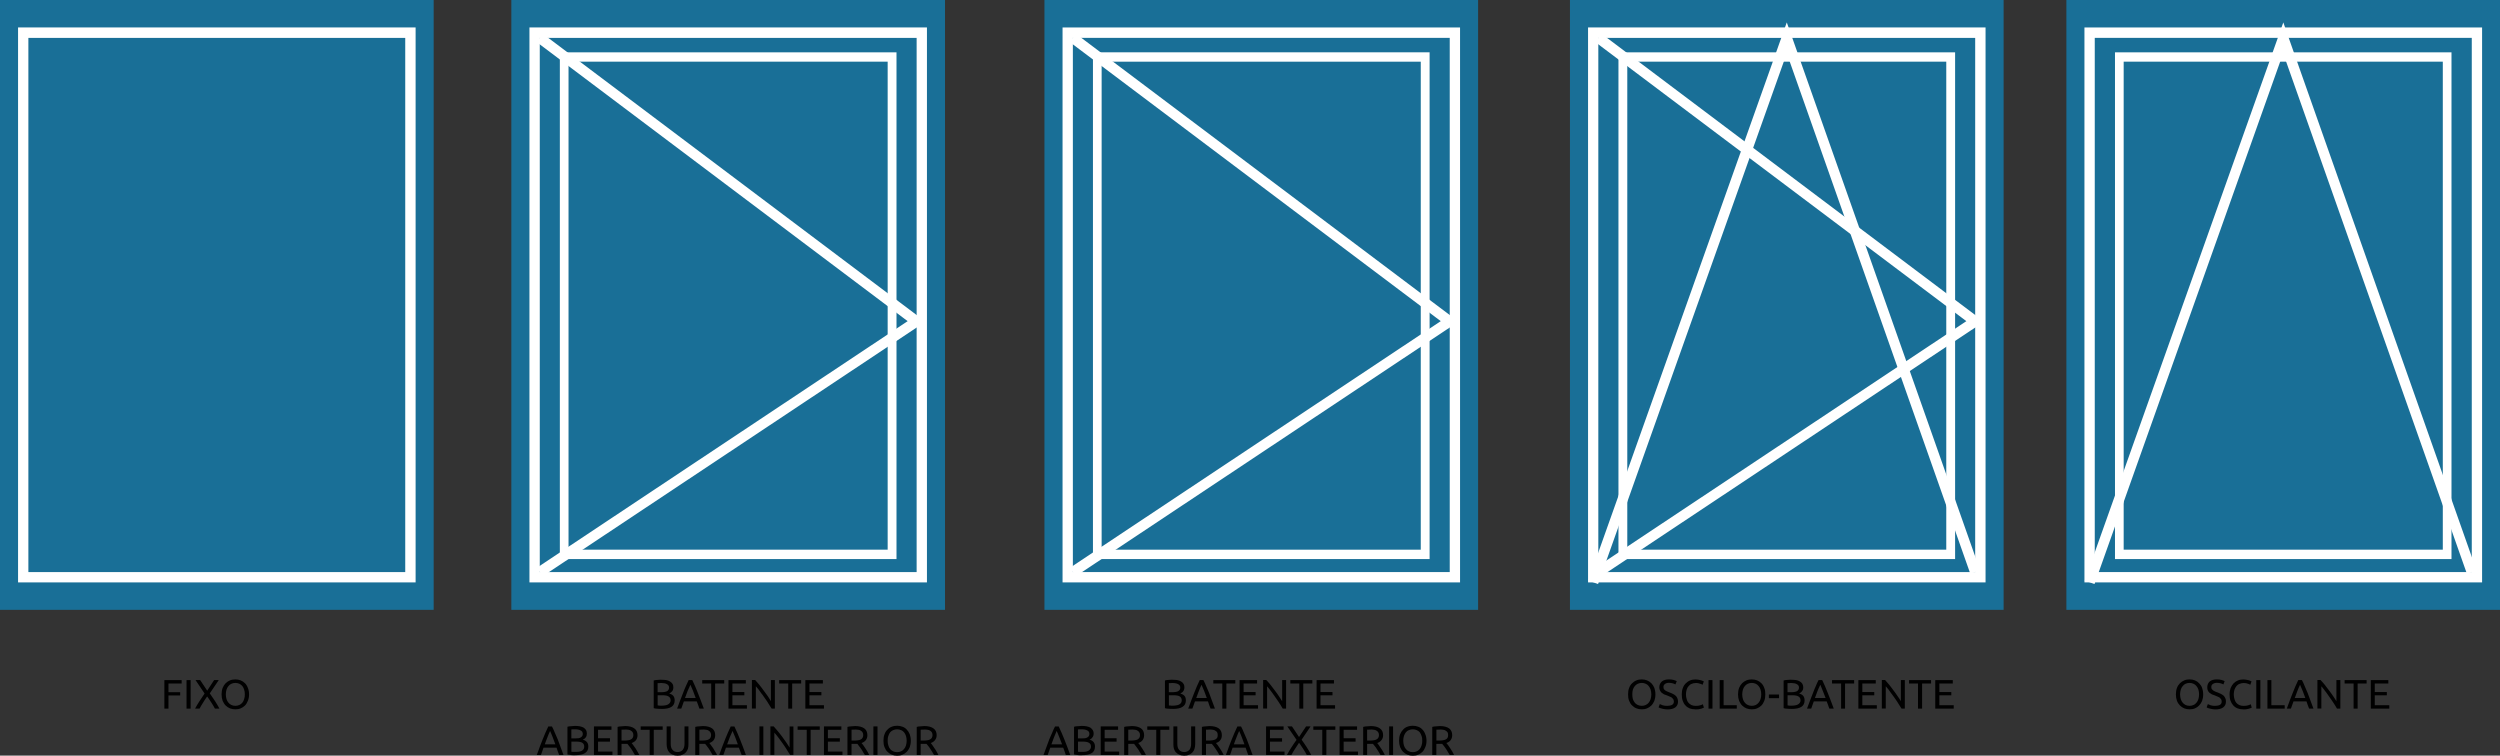
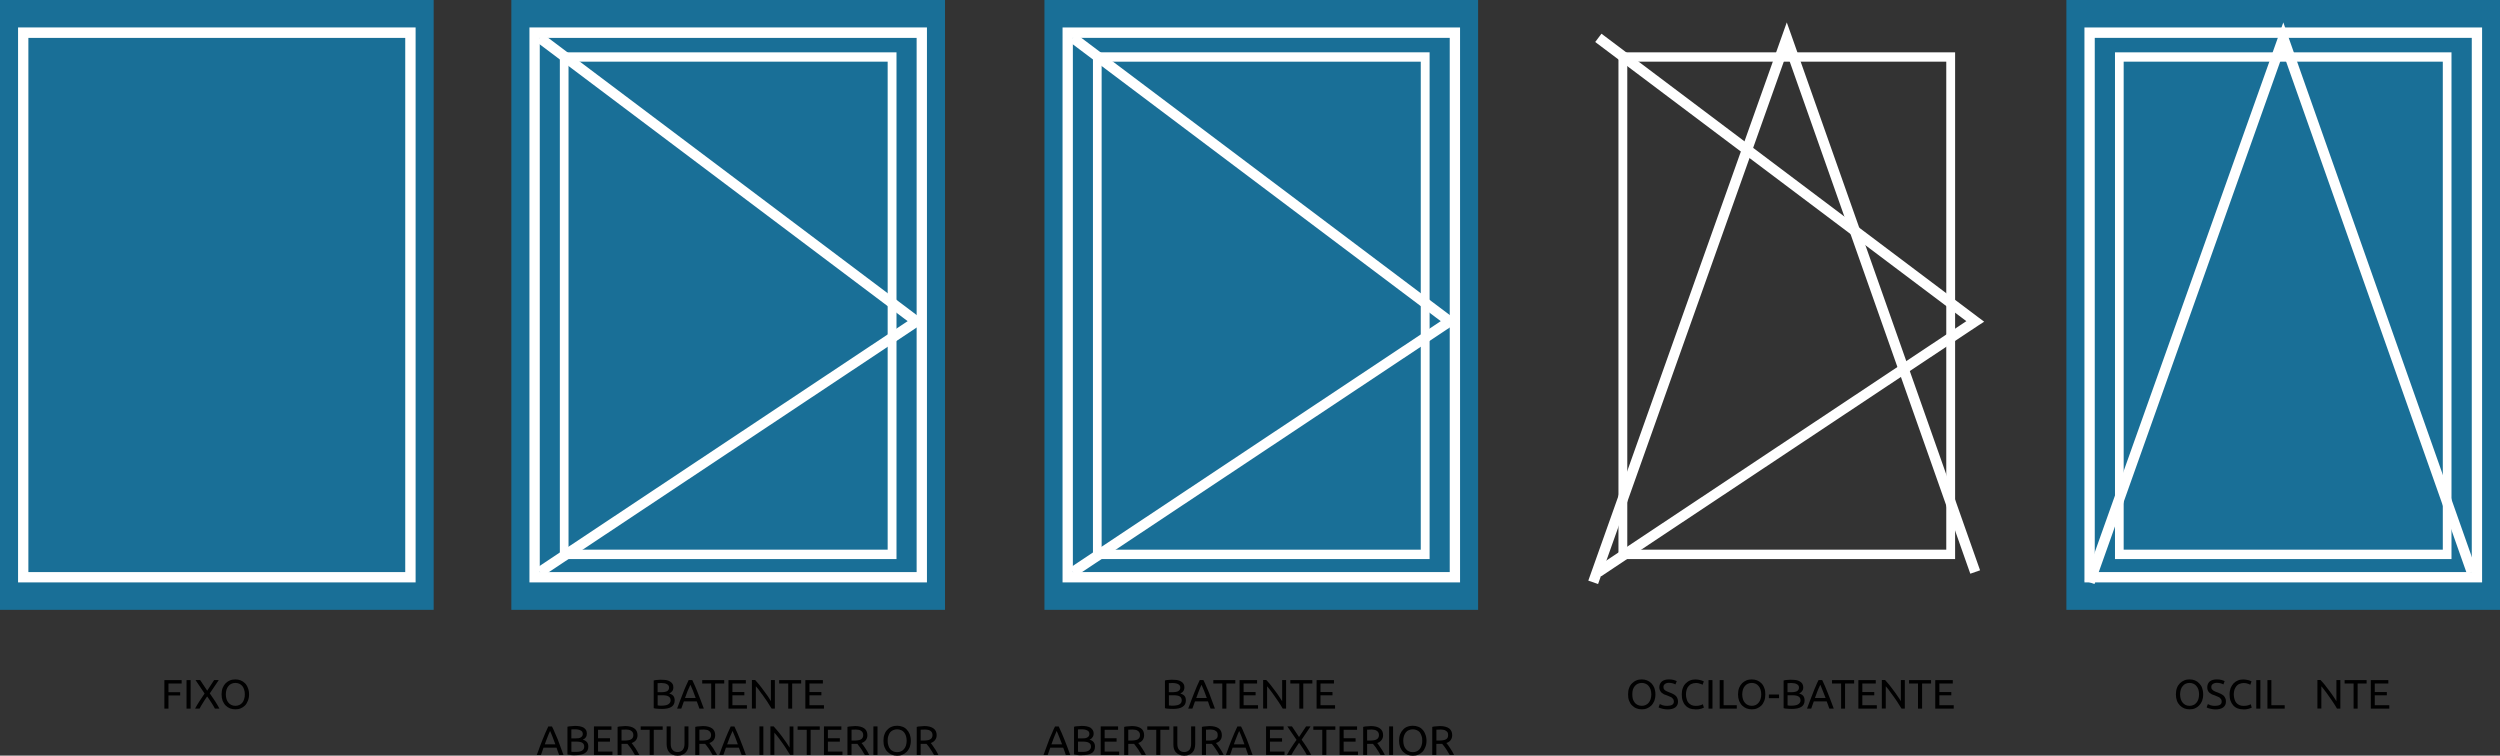
<svg xmlns="http://www.w3.org/2000/svg" id="Camada_2" viewBox="0 0 506.61 153.12">
  <rect x="0" y="0" width="506.61" height="153.12" fill="#333333" stroke="none" />
  <g id="Camada_1-2">
    <rect width="87.88" height="123.58" style="fill:#196f97; stroke-width:0px;" />
    <path d="M4.71,5.56h79.51v112.46H3.66V5.56h1.05ZM82.12,7.68H5.75v108.25h76.37V7.68Z" style="fill:#fff; stroke-width:0px;" />
    <rect x="103.62" width="87.88" height="123.58" style="fill:#196f97; stroke-width:0px;" />
    <path d="M108.33,5.56h79.51v112.46h-80.55V5.56h1.05ZM185.75,7.68h-76.37v108.25h76.37V7.68Z" style="fill:#fff; stroke-width:0px;" />
    <path d="M114.33,10.6h67.34v102.69h-68.22V10.6h.88ZM179.88,12.5h-64.67v98.89h64.67V12.5Z" style="fill:#fff; stroke-width:0px;" />
    <polygon points="109.98 6.83 186.38 64.31 187.56 65.19 186.33 65.99 109.96 116.78 108.8 115.05 183.93 65.08 108.74 8.51 109.98 6.83" style="fill:#fff; stroke-width:0px;" />
    <rect x="211.65" width="87.88" height="123.58" style="fill:#196f97; stroke-width:0px;" />
    <path d="M216.36,5.56h79.51v112.46h-80.55V5.56h1.05ZM293.78,7.68h-76.37v108.25h76.37V7.68Z" style="fill:#fff; stroke-width:0px;" />
    <path d="M222.36,10.6h67.34v102.69h-68.22V10.6h.88ZM287.91,12.5h-64.67v98.89h64.67V12.5Z" style="fill:#fff; stroke-width:0px;" />
    <polygon points="218.01 6.83 294.41 64.31 295.59 65.19 294.35 65.99 217.99 116.78 216.83 115.05 291.96 65.08 216.77 8.51 218.01 6.83" style="fill:#fff; stroke-width:0px;" />
-     <rect x="318.14" width="87.88" height="123.58" style="fill:#196f97; stroke-width:0px;" />
-     <path d="M322.85,5.56h79.51v112.46h-80.55V5.56h1.05ZM400.26,7.68h-76.37v108.25h76.37V7.68Z" style="fill:#fff; stroke-width:0px;" />
    <path d="M328.85,10.6h67.34v102.69h-68.22V10.6h.88ZM394.4,12.5h-64.64v98.89h64.64V12.5Z" style="fill:#fff; stroke-width:0px;" />
    <polygon points="324.53 6.83 400.9 64.31 402.08 65.19 400.84 65.99 324.47 116.78 323.32 115.05 398.47 65.08 323.26 8.51 324.53 6.83" style="fill:#fff; stroke-width:0px;" />
    <polygon points="321.86 117.66 361.09 7.32 362.08 4.54 363.07 7.32 401.25 115.57 399.27 116.26 362.08 10.79 323.84 118.35 321.86 117.66" style="fill:#fff; stroke-width:0px;" />
    <rect x="418.74" width="87.88" height="123.58" style="fill:#196f97; stroke-width:0px;" />
    <path d="M423.44,5.56h79.54v112.46h-80.58V5.56h1.05ZM500.89,7.68h-76.4v108.25h76.4V7.68Z" style="fill:#fff; stroke-width:0px;" />
    <path d="M429.47,10.6h67.31v102.69h-68.19V10.6h.88ZM495.02,12.5h-64.67v98.89h64.67V12.5Z" style="fill:#fff; stroke-width:0px;" />
    <polygon points="422.45 117.66 461.71 7.32 462.7 4.54 463.67 7.32 501.85 115.57 499.9 116.26 462.67 10.79 424.44 118.35 422.45 117.66" style="fill:#fff; stroke-width:0px;" />
    <polygon points="33.31 143.6 33.31 137.82 36.81 137.82 36.81 138.51 34.14 138.51 34.14 140.27 36.51 140.27 36.51 140.93 34.14 140.93 34.14 143.6 33.31 143.6" style="stroke-width:0px;" />
    <polygon id="_1" points="37.8 137.82 38.63 137.82 38.63 143.6 37.8 143.6 37.8 137.82" style="stroke-width:0px;" />
    <path id="_2" d="M43.55,143.6c-.08-.17-.19-.33-.3-.55-.11-.19-.25-.41-.39-.63s-.3-.44-.44-.66-.3-.41-.44-.63c-.14.22-.28.41-.44.63l-.41.66c-.14.22-.28.44-.39.63-.14.22-.22.39-.3.55h-.91c.25-.47.55-.99.88-1.49s.69-1.02,1.05-1.57l-1.84-2.73h.94l1.43,2.15,1.4-2.15h.94l-1.82,2.7c.36.55.72,1.07,1.07,1.57.33.52.63,1.02.88,1.51h-.91Z" style="stroke-width:0px;" />
    <path id="_3" d="M44.9,140.71c0-.5.08-.94.22-1.32.17-.39.36-.69.61-.94s.55-.44.88-.58c.36-.14.72-.19,1.1-.19.36,0,.72.06,1.05.19s.63.33.88.58.44.55.58.94c.17.39.25.83.25,1.32s-.08.94-.25,1.32c-.14.36-.33.69-.58.94s-.55.44-.88.58-.69.19-1.05.19c-.39,0-.74-.06-1.1-.19-.33-.14-.63-.33-.88-.58s-.44-.58-.61-.94c-.14-.39-.22-.83-.22-1.32ZM45.76,140.71c0,.36.06.66.14.96.08.28.22.52.39.72.17.22.36.36.61.47.22.11.5.17.8.17s.55-.06.8-.17c.22-.11.44-.25.61-.47.17-.19.28-.44.36-.72.11-.3.14-.61.14-.96s-.03-.66-.14-.96c-.08-.28-.19-.52-.36-.72-.17-.22-.39-.36-.61-.47-.25-.11-.5-.17-.8-.17s-.58.06-.8.17c-.25.11-.44.25-.61.47-.17.19-.3.44-.39.72-.08.3-.14.61-.14.96Z" style="stroke-width:0px;" />
    <path d="M134.05,143.65h-.39c-.14,0-.28-.03-.41-.03s-.28-.03-.39-.03c-.14-.03-.28-.06-.39-.08v-5.62c.11-.03.25-.06.39-.08.11,0,.25-.03.39-.03.14-.03.28-.03.41-.03h.39c.33,0,.63.03.94.06.3.06.55.14.77.28.19.11.39.28.5.47.14.19.19.44.19.72,0,.33-.08.58-.22.77-.17.22-.36.36-.61.47.33.11.61.25.8.47s.3.52.3.94c0,.58-.22,1.02-.63,1.29-.44.3-1.1.44-2.04.44ZM133.27,140.9v2.04c.08.03.14.03.22.03s.17,0,.28.03h.33c.25,0,.47-.03.69-.06.19-.03.39-.08.55-.17s.3-.19.39-.33c.11-.14.17-.3.17-.52,0-.19-.06-.36-.11-.47-.08-.14-.19-.25-.33-.33s-.3-.14-.47-.17c-.19-.03-.41-.06-.66-.06h-1.05ZM133.27,140.27h.85c.22,0,.41-.03.58-.06.19-.03.33-.08.47-.14.14-.08.22-.19.3-.3s.11-.25.11-.44c0-.17-.03-.3-.11-.41s-.19-.22-.33-.28c-.14-.08-.28-.14-.47-.17s-.39-.06-.58-.06c-.22,0-.39,0-.5.03h-.33v1.82Z" style="stroke-width:0px;" />
    <path id="_1-2" d="M141.73,143.6c-.08-.25-.17-.5-.25-.72-.08-.25-.17-.5-.28-.74h-2.62l-.52,1.46h-.85c.22-.61.44-1.16.63-1.68s.39-1.02.58-1.49c.17-.47.36-.94.55-1.35.19-.44.39-.85.58-1.27h.74c.19.41.39.83.58,1.27.19.41.36.88.55,1.35s.39.96.58,1.49.41,1.07.63,1.68h-.91ZM140.98,141.45c-.19-.47-.36-.94-.52-1.4-.19-.44-.39-.88-.55-1.29-.19.41-.39.85-.58,1.29-.17.47-.33.94-.52,1.4h2.17Z" style="stroke-width:0px;" />
    <polygon id="_2-2" points="146.76 137.82 146.76 138.51 144.92 138.51 144.92 143.6 144.12 143.6 144.12 138.51 142.3 138.51 142.3 137.82 146.76 137.82" style="stroke-width:0px;" />
    <polygon id="_3-2" points="147.62 143.6 147.62 137.82 151.14 137.82 151.14 138.51 148.42 138.51 148.42 140.24 150.84 140.24 150.84 140.9 148.42 140.9 148.42 142.91 151.36 142.91 151.36 143.6 147.62 143.6" style="stroke-width:0px;" />
    <path id="_4" d="M156.37,143.6c-.14-.19-.28-.41-.44-.69-.14-.25-.33-.52-.5-.8l-.58-.83c-.19-.3-.41-.58-.61-.83-.19-.28-.39-.52-.55-.77-.19-.22-.36-.44-.52-.61v4.51h-.8v-5.78h.66c.25.28.52.61.83.96.3.39.61.77.88,1.16.3.39.58.77.85,1.16.25.39.47.72.63,1.02v-4.29h.8v5.78h-.66Z" style="stroke-width:0px;" />
    <polygon id="_5" points="162.35 137.82 162.35 138.51 160.53 138.51 160.53 143.6 159.73 143.6 159.73 138.51 157.89 138.51 157.89 137.82 162.35 137.82" style="stroke-width:0px;" />
    <polygon id="_6" points="163.2 143.6 163.2 137.82 166.75 137.82 166.75 138.51 164.03 138.51 164.03 140.24 166.45 140.24 166.45 140.9 164.03 140.9 164.03 142.91 166.97 142.91 166.97 143.6 163.2 143.6" style="stroke-width:0px;" />
    <path id="_7" d="M113.31,152.99c-.08-.25-.19-.5-.28-.74-.08-.22-.17-.47-.25-.74h-2.64l-.52,1.49h-.85c.25-.61.44-1.18.63-1.71s.39-1.02.58-1.49.39-.91.55-1.32c.19-.44.39-.85.58-1.27h.74c.22.41.41.83.58,1.27.19.41.39.85.58,1.32.17.47.36.96.55,1.49s.41,1.1.63,1.71h-.88ZM112.54,150.84c-.17-.47-.36-.96-.52-1.4-.17-.47-.36-.88-.55-1.32-.19.44-.39.85-.55,1.32-.19.44-.36.94-.52,1.4h2.15Z" style="stroke-width:0px;" />
    <path id="_8" d="M116.56,153.04h-.39c-.14,0-.28-.03-.41-.03-.14-.03-.28-.03-.41-.06-.14,0-.25-.03-.36-.06v-5.62c.11-.03.22-.06.36-.08.14,0,.28-.03.41-.03.14-.03.28-.03.41-.03s.25-.03.36-.03c.33,0,.66.03.96.08.28.06.52.14.74.25.22.14.39.3.52.5.11.19.17.41.17.72s-.06.58-.22.77c-.14.22-.36.36-.61.47.36.08.61.25.83.47.19.22.3.52.3.94,0,.58-.22,1.02-.66,1.29-.41.3-1.1.44-2.01.44ZM115.79,150.29v2.04c.06,0,.14.03.22.03h.58c.25,0,.47,0,.69-.03s.41-.08.58-.17.28-.19.39-.33c.08-.14.14-.3.14-.52,0-.19-.03-.36-.11-.5-.06-.11-.17-.22-.3-.3s-.3-.14-.5-.17-.41-.06-.63-.06h-1.05ZM115.79,149.63h.85c.19,0,.39,0,.58-.03.17-.03.33-.08.47-.17.11-.06.22-.17.3-.28s.11-.28.11-.44-.06-.3-.11-.41c-.08-.14-.19-.22-.33-.28-.14-.08-.3-.14-.5-.17-.17-.03-.36-.06-.58-.06h-.47c-.14.03-.25.03-.33.03v1.79Z" style="stroke-width:0px;" />
    <polygon id="_9" points="120.36 152.99 120.36 147.2 123.91 147.2 123.91 147.89 121.19 147.89 121.19 149.6 123.61 149.6 123.61 150.29 121.19 150.29 121.19 152.3 124.11 152.3 124.11 152.99 120.36 152.99" style="stroke-width:0px;" />
    <path id="_10" d="M127.99,150.56c.08.11.19.25.33.44s.28.39.44.61c.14.22.28.44.41.69s.28.47.39.69h-.91c-.11-.19-.22-.41-.36-.63s-.28-.44-.39-.63c-.14-.19-.28-.39-.41-.55s-.25-.33-.36-.44h-1.18v2.26h-.8v-5.7c.22-.06.47-.11.77-.11.28-.03.52-.06.77-.06.8,0,1.43.17,1.84.47.44.3.66.77.66,1.38,0,.39-.11.72-.3.99-.22.28-.52.47-.91.61ZM126.75,147.84c-.33,0-.61.03-.8.03v2.2h.58c.28,0,.55-.03.77-.06s.41-.08.55-.17c.17-.08.28-.19.36-.33s.14-.33.14-.55-.06-.41-.14-.55-.19-.25-.33-.33c-.14-.11-.3-.17-.5-.19s-.41-.06-.63-.06Z" style="stroke-width:0px;" />
    <polygon id="_11" points="134.29 147.2 134.29 147.89 132.48 147.89 132.48 152.99 131.65 152.99 131.65 147.89 129.83 147.89 129.83 147.2 134.29 147.2" style="stroke-width:0px;" />
    <path id="_12" d="M137.29,153.12c-.36,0-.69-.06-.99-.19-.28-.11-.5-.28-.66-.47-.19-.19-.33-.44-.41-.72s-.14-.58-.14-.91v-3.63h.83v3.55c0,.58.14.99.39,1.24.25.28.58.41.99.41.22,0,.41-.03.58-.11.17-.06.3-.17.44-.3.11-.11.22-.3.28-.5.08-.22.11-.47.11-.74v-3.55h.8v3.63c0,.33-.03.63-.11.91-.11.28-.22.52-.41.72s-.41.36-.69.47c-.28.14-.61.19-.99.19Z" style="stroke-width:0px;" />
    <path id="_13" d="M143.74,150.56c.08.11.19.25.33.44s.3.39.44.61.28.44.41.69c.17.25.28.47.39.69h-.91c-.11-.19-.22-.41-.36-.63s-.25-.44-.39-.63-.28-.39-.41-.55c-.11-.17-.25-.33-.36-.44h-1.16v2.26h-.83v-5.7c.22-.06.5-.11.77-.11.28-.03.55-.06.77-.06.83,0,1.43.17,1.87.47.41.3.63.77.63,1.38,0,.39-.11.72-.3.99-.22.28-.5.47-.91.61ZM142.5,147.84c-.33,0-.61.03-.77.03v2.2h.58c.28,0,.52-.03.74-.06s.41-.08.55-.17c.17-.08.28-.19.36-.33s.14-.33.14-.55-.06-.41-.14-.55-.19-.25-.33-.33c-.14-.11-.3-.17-.5-.19s-.41-.06-.63-.06Z" style="stroke-width:0px;" />
    <path id="_14" d="M150.29,152.99c-.11-.25-.19-.5-.28-.74-.08-.22-.17-.47-.28-.74h-2.62l-.52,1.49h-.85c.22-.61.44-1.18.63-1.71s.39-1.02.58-1.49.36-.91.55-1.32c.19-.44.39-.85.58-1.27h.74c.19.41.39.83.58,1.27.19.41.36.85.55,1.32s.39.96.58,1.49.41,1.1.63,1.71h-.88ZM149.52,150.84c-.19-.47-.36-.96-.52-1.4-.19-.47-.36-.88-.55-1.32-.19.44-.39.85-.58,1.32-.17.44-.33.94-.52,1.4h2.17Z" style="stroke-width:0px;" />
    <polygon id="_15" points="153.89 147.2 154.69 147.2 154.69 152.99 153.89 152.99 153.89 147.2" style="stroke-width:0px;" />
    <path id="_16" d="M160.12,152.99c-.14-.19-.28-.44-.44-.69-.14-.25-.33-.52-.5-.8-.19-.28-.39-.55-.58-.85-.19-.28-.39-.55-.58-.8-.22-.28-.39-.52-.58-.77-.19-.22-.36-.44-.52-.61v4.51h-.8v-5.78h.66c.25.28.55.61.83.96.3.36.61.74.91,1.16l.83,1.16c.25.39.47.72.66,1.02v-4.29h.77v5.78h-.66Z" style="stroke-width:0px;" />
    <polygon id="_17" points="166.12 147.2 166.12 147.89 164.27 147.89 164.27 152.99 163.48 152.99 163.48 147.89 161.63 147.89 161.63 147.2 166.12 147.2" style="stroke-width:0px;" />
    <polygon id="_18" points="166.97 152.99 166.97 147.2 170.5 147.2 170.5 147.89 167.77 147.89 167.77 149.6 170.19 149.6 170.19 150.29 167.77 150.29 167.77 152.3 170.72 152.3 170.72 152.99 166.97 152.99" style="stroke-width:0px;" />
    <path id="_19" d="M174.57,150.56c.08.11.22.25.36.44.11.19.28.39.41.61s.28.44.44.69c.14.25.25.47.36.69h-.88c-.14-.19-.25-.41-.39-.63-.11-.22-.25-.44-.39-.63s-.28-.39-.41-.55c-.11-.17-.25-.33-.33-.44h-1.18v2.26h-.83v-5.7c.22-.06.5-.11.77-.11.28-.03.55-.06.77-.06.83,0,1.43.17,1.87.47.41.3.63.77.63,1.38,0,.39-.11.72-.3.99-.22.28-.5.47-.91.61ZM173.36,147.84c-.36,0-.63.03-.8.03v2.2h.58c.28,0,.52-.03.74-.06s.41-.08.58-.17c.14-.08.25-.19.33-.33s.14-.33.14-.55-.06-.41-.14-.55-.19-.25-.33-.33c-.14-.11-.3-.17-.5-.19s-.41-.06-.61-.06Z" style="stroke-width:0px;" />
    <polygon id="_20" points="176.99 147.2 177.82 147.2 177.82 152.99 176.99 152.99 176.99 147.2" style="stroke-width:0px;" />
    <path id="_21" d="M179.03,150.1c0-.5.06-.94.22-1.32.14-.39.33-.69.61-.94.25-.28.55-.47.88-.58.33-.14.69-.19,1.07-.19.36,0,.72.06,1.05.19.33.11.63.3.88.58.25.25.44.55.61.94.14.39.22.83.22,1.32s-.08.94-.22,1.32c-.17.36-.36.69-.61.94s-.55.44-.88.58-.69.19-1.05.19c-.39,0-.74-.06-1.07-.19s-.63-.33-.88-.58c-.28-.25-.47-.58-.61-.94-.17-.39-.22-.83-.22-1.32ZM179.88,150.1c0,.36.03.66.14.96.08.28.19.52.36.72.17.22.39.36.61.47.25.11.52.17.8.17.3,0,.58-.06.8-.17.25-.11.44-.25.61-.47.17-.19.3-.44.39-.72.08-.3.14-.61.14-.96s-.06-.69-.14-.96-.22-.52-.39-.74c-.17-.19-.36-.36-.61-.44-.22-.11-.5-.17-.8-.17-.28,0-.55.06-.8.17-.22.08-.44.25-.61.44-.17.22-.28.47-.36.74-.11.28-.14.61-.14.96Z" style="stroke-width:0px;" />
    <path id="_22" d="M188.61,150.56c.08.11.19.25.33.44s.28.39.41.61c.17.22.3.44.44.69s.28.47.36.69h-.88c-.11-.19-.22-.41-.36-.63s-.28-.44-.41-.63c-.11-.19-.25-.39-.39-.55s-.25-.33-.36-.44h-1.18v2.26h-.8v-5.7c.22-.06.47-.11.77-.11.28-.03.52-.06.77-.06.8,0,1.43.17,1.84.47.44.3.66.77.66,1.38,0,.39-.11.72-.33.99-.19.28-.5.47-.88.61ZM187.37,147.84c-.33,0-.61.03-.8.03v2.2h.58c.28,0,.52-.03.77-.06.22-.03.41-.08.55-.17.17-.08.28-.19.36-.33s.14-.33.14-.55-.06-.41-.14-.55-.19-.25-.33-.33c-.14-.11-.33-.17-.52-.19s-.39-.06-.61-.06Z" style="stroke-width:0px;" />
    <path d="M237.64,143.65h-.39c-.14,0-.28-.03-.41-.03s-.28-.03-.41-.03c-.14-.03-.25-.06-.36-.08v-5.62c.11-.03.22-.06.36-.08.14,0,.28-.03.41-.03.14-.03.28-.03.41-.03h.36c.33,0,.66.03.94.06.3.06.55.14.77.28.22.11.39.28.5.47.14.19.19.44.19.72,0,.33-.08.58-.22.77-.14.22-.36.36-.61.47.33.11.61.25.83.47.19.22.3.52.3.94,0,.58-.22,1.02-.66,1.29-.41.3-1.1.44-2.01.44ZM236.87,140.9v2.04c.06.03.14.03.22.03.06,0,.17,0,.25.03h.33c.25,0,.47-.03.69-.06s.41-.08.58-.17.28-.19.39-.33c.08-.14.14-.3.14-.52,0-.19-.03-.36-.11-.47-.06-.14-.17-.25-.3-.33s-.3-.14-.5-.17-.41-.06-.63-.06h-1.05ZM236.87,140.27h.85c.19,0,.39-.03.58-.06.17-.03.33-.08.44-.14.14-.08.25-.19.33-.3.06-.11.11-.25.11-.44,0-.17-.06-.3-.11-.41-.08-.11-.19-.22-.33-.28-.14-.08-.3-.14-.5-.17-.17-.03-.36-.06-.58-.06-.19,0-.36,0-.5.03h-.3v1.82Z" style="stroke-width:0px;" />
    <path id="_1-3" d="M245.32,143.6c-.11-.25-.19-.5-.28-.72l-.25-.74h-2.64l-.52,1.46h-.85c.25-.61.44-1.16.63-1.68s.39-1.02.58-1.49.39-.94.55-1.35c.19-.44.39-.85.58-1.27h.74c.22.41.41.83.58,1.27.19.41.39.88.58,1.35.17.47.36.96.55,1.49s.41,1.07.63,1.68h-.88ZM244.55,141.45c-.17-.47-.36-.94-.52-1.4-.17-.44-.36-.88-.55-1.29-.19.41-.39.85-.55,1.29-.19.47-.36.94-.52,1.4h2.15Z" style="stroke-width:0px;" />
    <polygon id="_2-3" points="250.33 137.82 250.33 138.51 248.52 138.51 248.52 143.6 247.69 143.6 247.69 138.51 245.87 138.51 245.87 137.82 250.33 137.82" style="stroke-width:0px;" />
    <polygon id="_3-3" points="251.19 143.6 251.19 137.82 254.74 137.82 254.74 138.51 252.01 138.51 252.01 140.24 254.44 140.24 254.44 140.9 252.01 140.9 252.01 142.91 254.93 142.91 254.93 143.6 251.19 143.6" style="stroke-width:0px;" />
    <path id="_4-2" d="M259.94,143.6c-.11-.19-.25-.41-.41-.69-.17-.25-.33-.52-.52-.8l-.58-.83c-.19-.3-.39-.58-.58-.83-.19-.28-.39-.52-.58-.77-.19-.22-.36-.44-.5-.61v4.51h-.8v-5.78h.63c.28.28.55.61.85.96.28.39.58.77.88,1.16s.58.77.83,1.16.47.72.66,1.02v-4.29h.8v5.78h-.69Z" style="stroke-width:0px;" />
    <polygon id="_5-2" points="265.94 137.82 265.94 138.51 264.1 138.51 264.1 143.6 263.3 143.6 263.3 138.51 261.48 138.51 261.48 137.82 265.94 137.82" style="stroke-width:0px;" />
    <polygon id="_6-2" points="266.8 143.6 266.8 137.82 270.32 137.82 270.32 138.51 267.59 138.51 267.59 140.24 270.02 140.24 270.02 140.9 267.59 140.9 267.59 142.91 270.54 142.91 270.54 143.6 266.8 143.6" style="stroke-width:0px;" />
    <path id="_7-2" d="M215.98,152.99l-.25-.74c-.08-.22-.19-.47-.28-.74h-2.62l-.52,1.49h-.85c.22-.61.44-1.18.63-1.71s.39-1.02.55-1.49c.19-.47.39-.91.58-1.32.17-.44.36-.85.58-1.27h.74c.19.41.39.83.58,1.27.17.41.36.85.55,1.32s.39.96.58,1.49.39,1.1.63,1.71h-.91ZM215.23,150.84c-.19-.47-.36-.96-.55-1.4-.17-.47-.36-.88-.55-1.32-.19.44-.36.85-.55,1.32-.17.44-.36.94-.52,1.4h2.17Z" style="stroke-width:0px;" />
    <path id="_8-2" d="M219.22,153.04h-.39c-.14,0-.28-.03-.41-.03-.14-.03-.28-.03-.41-.06-.11,0-.25-.03-.36-.06v-5.62c.11-.03.25-.06.36-.08.14,0,.28-.03.41-.03.14-.03.28-.03.41-.03s.25-.03.39-.03c.33,0,.63.03.94.08.28.06.55.14.77.25.19.14.36.3.5.5.11.19.19.41.19.72s-.08.58-.25.77c-.14.22-.33.36-.58.47.33.08.61.25.8.47s.3.52.3.94c0,.58-.22,1.02-.63,1.29-.44.3-1.1.44-2.04.44ZM218.45,150.29v2.04c.08,0,.14.03.22.03h.61c.22,0,.47,0,.69-.03.19-.03.39-.08.55-.17s.3-.19.39-.33c.11-.14.17-.3.17-.52,0-.19-.06-.36-.11-.5-.08-.11-.19-.22-.33-.3s-.3-.14-.5-.17c-.17-.03-.39-.06-.63-.06h-1.05ZM218.45,149.63h.85c.22,0,.39,0,.58-.03.17-.03.33-.08.47-.17.14-.06.22-.17.3-.28s.11-.28.11-.44-.03-.3-.11-.41c-.08-.14-.19-.22-.33-.28-.14-.08-.3-.14-.47-.17-.19-.03-.39-.06-.61-.06h-.47c-.11.03-.22.03-.33.03v1.79Z" style="stroke-width:0px;" />
    <polygon id="_9-2" points="223.05 152.99 223.05 147.2 226.57 147.2 226.57 147.89 223.85 147.89 223.85 149.6 226.27 149.6 226.27 150.29 223.85 150.29 223.85 152.3 226.79 152.3 226.79 152.99 223.05 152.99" style="stroke-width:0px;" />
    <path id="_10-2" d="M230.65,150.56c.11.11.22.25.36.44s.28.39.41.61.28.44.44.69c.14.25.25.47.36.69h-.88c-.11-.19-.25-.41-.39-.63-.11-.22-.25-.44-.39-.63s-.28-.39-.41-.55c-.11-.17-.25-.33-.33-.44h-1.18v2.26h-.83v-5.7c.25-.06.5-.11.77-.11.28-.03.55-.06.77-.06.83,0,1.43.17,1.87.47.41.3.63.77.63,1.38,0,.39-.11.72-.3.99s-.5.47-.91.61ZM229.44,147.84c-.36,0-.63.03-.8.03v2.2h.58c.28,0,.52-.03.74-.06s.41-.08.58-.17c.14-.08.25-.19.33-.33.11-.14.14-.33.14-.55s-.03-.41-.14-.55c-.08-.14-.19-.25-.33-.33-.14-.11-.3-.17-.5-.19s-.41-.06-.61-.06Z" style="stroke-width:0px;" />
    <polygon id="_11-2" points="236.95 147.2 236.95 147.89 235.14 147.89 235.14 152.99 234.31 152.99 234.31 147.89 232.49 147.89 232.49 147.2 236.95 147.2" style="stroke-width:0px;" />
    <path id="_12-2" d="M239.98,153.12c-.39,0-.72-.06-.99-.19-.28-.11-.52-.28-.69-.47-.19-.19-.3-.44-.41-.72-.08-.28-.11-.58-.11-.91v-3.63h.8v3.55c0,.58.14.99.39,1.24.25.28.61.41,1.02.41.19,0,.39-.03.55-.11.17-.06.33-.17.44-.3.14-.11.22-.3.28-.5.08-.22.11-.47.11-.74v-3.55h.83v3.63c0,.33-.06.63-.14.91s-.22.52-.41.72c-.17.19-.41.36-.69.47-.28.14-.61.19-.96.19Z" style="stroke-width:0px;" />
    <path id="_13-2" d="M246.4,150.56c.11.11.22.25.36.44s.28.39.41.61.3.44.44.69.25.47.36.69h-.88c-.11-.19-.25-.41-.36-.63-.14-.22-.28-.44-.41-.63s-.28-.39-.39-.55c-.14-.17-.25-.33-.36-.44h-1.18v2.26h-.83v-5.7c.25-.06.5-.11.77-.11.28-.03.55-.06.77-.06.83,0,1.43.17,1.87.47.41.3.63.77.63,1.38,0,.39-.08.72-.3.99-.19.28-.5.47-.91.61ZM245.19,147.84c-.36,0-.61.03-.8.03v2.2h.58c.28,0,.52-.03.74-.06s.41-.08.58-.17c.14-.08.28-.19.36-.33s.11-.33.11-.55-.03-.41-.11-.55-.19-.25-.36-.33c-.14-.11-.3-.17-.5-.19s-.39-.06-.61-.06Z" style="stroke-width:0px;" />
    <path id="_14-2" d="M252.95,152.99c-.11-.25-.19-.5-.28-.74-.08-.22-.17-.47-.25-.74h-2.64l-.52,1.49h-.85c.25-.61.44-1.18.63-1.71s.39-1.02.58-1.49.39-.91.55-1.32c.19-.44.39-.85.58-1.27h.74c.22.41.41.83.58,1.27.19.41.39.85.58,1.32.17.47.36.96.55,1.49s.41,1.1.63,1.71h-.88ZM252.18,150.84c-.17-.47-.36-.96-.52-1.4-.17-.47-.36-.88-.55-1.32-.19.44-.39.85-.55,1.32-.19.44-.36.94-.52,1.4h2.15Z" style="stroke-width:0px;" />
    <polygon id="_15-2" points="256.56 152.99 256.56 147.2 260.11 147.2 260.11 147.89 257.35 147.89 257.35 149.6 259.8 149.6 259.8 150.29 257.35 150.29 257.35 152.3 260.3 152.3 260.3 152.99 256.56 152.99" style="stroke-width:0px;" />
    <path id="_16-2" d="M264.81,152.99c-.08-.17-.19-.36-.3-.55s-.25-.41-.39-.63-.28-.44-.44-.66c-.14-.22-.28-.44-.44-.63-.14.19-.28.41-.41.63-.17.22-.3.44-.44.66s-.28.44-.39.63-.22.39-.3.55h-.91c.28-.5.55-.99.88-1.49.33-.52.69-1.05,1.07-1.57l-1.87-2.73h.94l1.43,2.15,1.43-2.15h.91l-1.82,2.7c.39.52.74,1.07,1.07,1.57.33.52.63,1.02.88,1.51h-.91Z" style="stroke-width:0px;" />
    <polygon id="_17-2" points="270.6 147.2 270.6 147.89 268.78 147.89 268.78 152.99 267.95 152.99 267.95 147.89 266.14 147.89 266.14 147.2 270.6 147.2" style="stroke-width:0px;" />
    <polygon id="_18-2" points="271.45 152.99 271.45 147.2 275 147.2 275 147.89 272.28 147.89 272.28 149.6 274.7 149.6 274.7 150.29 272.28 150.29 272.28 152.3 275.19 152.3 275.19 152.99 271.45 152.99" style="stroke-width:0px;" />
    <path id="_19-2" d="M279.08,150.56c.08.11.19.25.33.44s.28.39.41.61c.17.22.3.44.44.69s.28.47.36.69h-.88c-.11-.19-.22-.41-.36-.63s-.28-.44-.41-.63c-.11-.19-.25-.39-.39-.55s-.25-.33-.36-.44h-1.18v2.26h-.8v-5.7c.22-.06.47-.11.77-.11.28-.03.52-.06.77-.06.8,0,1.43.17,1.84.47.44.3.66.77.66,1.38,0,.39-.11.72-.33.99-.19.28-.5.47-.88.61ZM277.84,147.84c-.33,0-.61.03-.8.03v2.2h.58c.28,0,.52-.03.77-.06.22-.03.41-.08.55-.17.17-.08.28-.19.36-.33s.14-.33.14-.55-.06-.41-.14-.55-.19-.25-.33-.33c-.14-.11-.33-.17-.52-.19s-.39-.06-.61-.06Z" style="stroke-width:0px;" />
    <polygon id="_20-2" points="281.5 147.2 282.3 147.2 282.3 152.99 281.5 152.99 281.5 147.2" style="stroke-width:0px;" />
    <path id="_21-2" d="M283.51,150.1c0-.5.08-.94.22-1.32.17-.39.36-.69.61-.94.25-.28.55-.47.88-.58.36-.14.72-.19,1.07-.19.39,0,.74.06,1.07.19.33.11.63.3.88.58.25.25.44.55.58.94.17.39.25.83.25,1.32s-.08.94-.25,1.32c-.14.36-.33.69-.58.94s-.55.44-.88.58-.69.19-1.07.19c-.36,0-.72-.06-1.07-.19-.33-.14-.63-.33-.88-.58s-.44-.58-.61-.94c-.14-.39-.22-.83-.22-1.32ZM284.36,150.1c0,.36.06.66.14.96.08.28.22.52.39.72.17.22.36.36.61.47.22.11.5.17.8.17s.55-.06.8-.17c.22-.11.44-.25.61-.47.14-.19.28-.44.36-.72.11-.3.14-.61.14-.96s-.03-.69-.14-.96c-.08-.28-.22-.52-.36-.74-.17-.19-.39-.36-.61-.44-.25-.11-.5-.17-.8-.17s-.58.06-.8.17c-.25.08-.44.25-.61.44-.17.22-.3.47-.39.74s-.14.61-.14.96Z" style="stroke-width:0px;" />
    <path id="_22-2" d="M293.09,150.56c.11.11.22.25.36.44s.28.39.41.61.3.44.44.69.25.47.36.69h-.88c-.11-.19-.25-.41-.39-.63-.11-.22-.25-.44-.39-.63s-.28-.39-.39-.55c-.14-.17-.25-.33-.36-.44h-1.18v2.26h-.83v-5.7c.25-.06.5-.11.77-.11.28-.03.55-.06.77-.06.83,0,1.43.17,1.87.47.41.3.63.77.63,1.38,0,.39-.11.72-.3.99s-.5.47-.91.61ZM291.88,147.84c-.36,0-.63.03-.8.03v2.2h.58c.28,0,.52-.03.74-.06s.41-.08.58-.17c.14-.08.28-.19.36-.33s.11-.33.11-.55-.03-.41-.11-.55-.22-.25-.36-.33c-.14-.11-.3-.17-.5-.19s-.39-.06-.61-.06Z" style="stroke-width:0px;" />
    <path d="M329.92,140.71c0-.5.06-.94.22-1.32.14-.39.33-.69.61-.94.25-.25.52-.44.88-.58.33-.14.69-.19,1.07-.19.36,0,.72.06,1.05.19s.63.33.88.58.44.55.61.94c.14.39.22.83.22,1.32s-.08.94-.22,1.32c-.17.36-.36.69-.61.94s-.55.44-.88.58-.69.19-1.05.19c-.39,0-.74-.06-1.07-.19-.36-.14-.63-.33-.88-.58-.28-.25-.47-.58-.61-.94-.17-.39-.22-.83-.22-1.32ZM330.78,140.71c0,.36.03.66.11.96.11.28.22.52.39.72.17.22.39.36.61.47.25.11.5.17.8.17s.58-.06.8-.17c.25-.11.44-.25.61-.47.17-.19.28-.44.39-.72.08-.3.14-.61.14-.96s-.06-.66-.14-.96c-.11-.28-.22-.52-.39-.72-.17-.22-.36-.36-.61-.47-.22-.11-.5-.17-.8-.17s-.55.06-.8.17c-.22.11-.44.25-.61.47-.17.19-.28.44-.39.72-.08.3-.11.61-.11.96Z" style="stroke-width:0px;" />
    <path id="_1-4" d="M337.93,143.02c.83,0,1.27-.28,1.27-.85,0-.19-.06-.33-.11-.47-.08-.11-.19-.22-.3-.33-.14-.08-.28-.17-.44-.22-.17-.08-.36-.14-.52-.22-.22-.06-.41-.14-.61-.22-.19-.11-.36-.22-.5-.33-.14-.14-.25-.28-.33-.47-.08-.17-.14-.36-.14-.61,0-.52.19-.91.52-1.21.36-.28.83-.41,1.43-.41.36,0,.69.03.96.11s.5.17.63.25l-.28.66c-.11-.08-.28-.14-.52-.22-.22-.06-.5-.11-.8-.11-.17,0-.3.03-.44.06s-.25.08-.33.17c-.11.06-.19.14-.25.25s-.08.22-.08.36c0,.17.03.3.08.41.06.08.14.19.25.28.14.08.25.14.41.22.14.06.3.14.47.19.28.11.5.19.69.3.22.11.41.22.55.36.17.14.28.3.36.5s.14.44.14.72c0,.5-.19.88-.55,1.16-.39.28-.91.41-1.57.41-.25,0-.44-.03-.63-.06s-.39-.06-.52-.11c-.17-.03-.28-.08-.39-.11-.11-.06-.19-.11-.28-.14l.25-.66c.14.06.33.14.61.25.25.08.58.11.96.11Z" style="stroke-width:0px;" />
    <path id="_2-4" d="M343.52,143.74c-.41,0-.77-.06-1.13-.19-.33-.14-.61-.33-.85-.61-.25-.25-.41-.55-.55-.94s-.19-.8-.19-1.29.06-.91.22-1.29c.14-.39.33-.69.61-.96.25-.25.52-.44.88-.58.33-.14.69-.19,1.05-.19.25,0,.47.03.66.06s.36.06.5.11.28.08.36.14c.08.03.14.08.19.08l-.25.69c-.06-.03-.11-.08-.22-.11-.08-.06-.19-.08-.33-.11-.11-.06-.25-.08-.39-.11s-.28-.03-.44-.03c-.3,0-.58.06-.83.17-.25.08-.44.25-.61.44-.19.22-.33.44-.41.74-.08.28-.14.61-.14.96s.06.66.14.94c.06.3.19.55.36.74s.36.36.61.47.52.17.85.17c.36,0,.66-.03.91-.11s.44-.14.55-.22l.22.69s-.11.06-.22.08c-.08.06-.22.08-.36.14-.17.03-.33.06-.52.11-.22.03-.44.03-.66.03Z" style="stroke-width:0px;" />
    <polygon id="_3-4" points="346.22 137.82 347.02 137.82 347.02 143.6 346.22 143.6 346.22 137.82" style="stroke-width:0px;" />
    <polygon id="_4-3" points="351.95 142.91 351.95 143.6 348.48 143.6 348.48 137.82 349.28 137.82 349.28 142.91 351.95 142.91" style="stroke-width:0px;" />
    <path id="_5-3" d="M352.2,140.71c0-.5.08-.94.22-1.32.17-.39.36-.69.61-.94s.55-.44.88-.58c.36-.14.72-.19,1.07-.19.39,0,.74.06,1.07.19s.63.33.88.58.44.55.58.94c.17.39.22.83.22,1.32s-.06.94-.22,1.32c-.14.36-.33.69-.58.94s-.55.44-.88.58-.69.19-1.07.19c-.36,0-.72-.06-1.07-.19-.33-.14-.63-.33-.88-.58s-.44-.58-.61-.94c-.14-.39-.22-.83-.22-1.32ZM353.05,140.71c0,.36.06.66.14.96.08.28.22.52.39.72.17.22.36.36.61.47.22.11.5.17.8.17s.55-.06.8-.17c.22-.11.41-.25.58-.47.17-.19.3-.44.39-.72.11-.3.14-.61.14-.96s-.03-.66-.14-.96c-.08-.28-.22-.52-.39-.72-.17-.22-.36-.36-.58-.47-.25-.11-.5-.17-.8-.17s-.58.06-.8.17c-.25.11-.44.25-.61.47-.17.19-.3.44-.39.72-.08.3-.14.61-.14.96Z" style="stroke-width:0px;" />
    <polygon id="_6-3" points="358.45 140.74 360.51 140.74 360.51 141.48 358.45 141.48 358.45 140.74" style="stroke-width:0px;" />
    <path id="_7-3" d="M363.02,143.65h-.39c-.14,0-.28-.03-.41-.03s-.28-.03-.39-.03c-.14-.03-.28-.06-.39-.08v-5.62c.11-.03.25-.06.39-.08.11,0,.25-.03.39-.03.14-.03.28-.03.41-.03h.39c.33,0,.63.03.94.06.3.06.55.14.77.28.19.11.39.28.5.47s.19.44.19.72c0,.33-.08.58-.25.77-.14.22-.33.36-.58.47.33.11.61.25.8.47s.3.52.3.94c0,.58-.22,1.02-.63,1.29-.44.3-1.1.44-2.04.44ZM362.24,140.9v2.04c.08.03.14.03.22.03s.17,0,.28.03h.33c.25,0,.47-.03.69-.06.19-.03.39-.08.55-.17s.3-.19.39-.33c.11-.14.17-.3.17-.52,0-.19-.06-.36-.11-.47-.08-.14-.19-.25-.33-.33s-.3-.14-.5-.17c-.17-.03-.39-.06-.63-.06h-1.05ZM362.24,140.27h.85c.22,0,.41-.03.58-.06.19-.03.33-.08.47-.14.14-.08.22-.19.3-.3s.11-.25.11-.44c0-.17-.03-.3-.11-.41s-.19-.22-.33-.28c-.14-.08-.3-.14-.47-.17-.19-.03-.39-.06-.58-.06-.22,0-.39,0-.5.03h-.33v1.82Z" style="stroke-width:0px;" />
    <path id="_8-3" d="M370.7,143.6c-.08-.25-.17-.5-.25-.72-.08-.25-.17-.5-.28-.74h-2.62l-.52,1.46h-.85c.22-.61.44-1.16.63-1.68s.39-1.02.58-1.49c.17-.47.36-.94.55-1.35.17-.44.36-.85.58-1.27h.74c.19.41.39.83.58,1.27.17.41.36.88.55,1.35s.39.96.58,1.49.41,1.07.63,1.68h-.91ZM369.95,141.45c-.19-.47-.36-.94-.55-1.4-.17-.44-.36-.88-.52-1.29-.22.41-.39.85-.58,1.29-.17.47-.33.94-.52,1.4h2.17Z" style="stroke-width:0px;" />
    <polygon id="_9-3" points="375.73 137.82 375.73 138.51 373.89 138.51 373.89 143.6 373.09 143.6 373.09 138.51 371.25 138.51 371.25 137.82 375.73 137.82" style="stroke-width:0px;" />
    <polygon id="_10-3" points="376.59 143.6 376.59 137.82 380.11 137.82 380.11 138.51 377.39 138.51 377.39 140.24 379.81 140.24 379.81 140.9 377.39 140.9 377.39 142.91 380.33 142.91 380.33 143.6 376.59 143.6" style="stroke-width:0px;" />
    <path id="_11-3" d="M385.34,143.6c-.14-.19-.28-.41-.44-.69-.17-.25-.33-.52-.5-.8l-.58-.83c-.22-.3-.41-.58-.61-.83-.19-.28-.39-.52-.55-.77-.19-.22-.36-.44-.52-.61v4.51h-.8v-5.78h.66c.25.28.52.61.83.96.3.39.61.77.88,1.16.3.39.58.77.83,1.16.28.39.5.72.66,1.02v-4.29h.8v5.78h-.66Z" style="stroke-width:0px;" />
    <polygon id="_12-3" points="391.32 137.82 391.32 138.51 389.5 138.51 389.5 143.6 388.67 143.6 388.67 138.51 386.86 138.51 386.86 137.82 391.32 137.82" style="stroke-width:0px;" />
    <polygon id="_13-3" points="392.17 143.6 392.17 137.82 395.72 137.82 395.72 138.51 393 138.51 393 140.24 395.42 140.24 395.42 140.9 393 140.9 393 142.91 395.91 142.91 395.91 143.6 392.17 143.6" style="stroke-width:0px;" />
    <path d="M440.93,140.71c0-.5.08-.94.22-1.32s.36-.69.61-.94.55-.44.88-.58.69-.19,1.07-.19.74.06,1.07.19.61.33.85.58.47.55.61.94.22.83.22,1.32-.08.94-.22,1.32c-.14.36-.36.69-.61.94s-.52.44-.85.58-.69.19-1.07.19-.74-.06-1.07-.19-.63-.33-.88-.58-.47-.58-.61-.94c-.14-.39-.22-.83-.22-1.32ZM441.78,140.71c0,.36.06.66.14.96.08.28.22.52.39.72.17.22.36.36.58.47.25.11.52.17.8.17.3,0,.58-.06.8-.17.25-.11.44-.25.61-.47.17-.19.3-.44.39-.72.08-.3.14-.61.14-.96s-.06-.66-.14-.96c-.08-.28-.22-.52-.39-.72-.17-.22-.36-.36-.61-.47-.22-.11-.5-.17-.8-.17-.28,0-.55.06-.8.17-.22.11-.41.25-.58.47-.17.19-.3.44-.39.72-.08.3-.14.61-.14.96Z" style="stroke-width:0px;" />
    <path id="_1-5" d="M448.94,143.02c.85,0,1.27-.28,1.27-.85,0-.19-.03-.33-.11-.47-.08-.11-.19-.22-.3-.33-.14-.08-.28-.17-.44-.22-.17-.08-.33-.14-.52-.22-.22-.06-.41-.14-.61-.22-.19-.11-.36-.22-.5-.33-.14-.14-.25-.28-.33-.47-.08-.17-.11-.36-.11-.61,0-.52.17-.91.5-1.21.36-.28.83-.41,1.43-.41.36,0,.69.03.96.11.3.08.5.17.63.25l-.25.66c-.11-.08-.3-.14-.52-.22-.25-.06-.5-.11-.83-.11-.14,0-.28.03-.41.06s-.25.08-.36.17c-.11.06-.19.14-.25.25s-.08.22-.08.36c0,.17.03.3.08.41.08.08.17.19.28.28s.25.14.39.22c.14.06.3.14.5.19.25.11.47.19.69.3.19.11.39.22.55.36.14.14.25.3.33.5.11.19.14.44.14.72,0,.5-.19.88-.55,1.16-.39.28-.91.41-1.57.41-.22,0-.44-.03-.63-.06s-.36-.06-.52-.11c-.14-.03-.28-.08-.39-.11-.11-.06-.19-.11-.25-.14l.25-.66c.11.06.3.14.58.25.25.08.58.11.96.11Z" style="stroke-width:0px;" />
    <path id="_2-5" d="M454.53,143.74c-.41,0-.77-.06-1.1-.19s-.63-.33-.88-.61c-.22-.25-.41-.55-.55-.94s-.19-.8-.19-1.29.08-.91.22-1.29c.17-.39.36-.69.61-.96.25-.25.55-.44.88-.58s.69-.19,1.07-.19c.22,0,.44.03.63.06s.36.06.52.11c.14.06.25.08.33.14.08.03.17.08.19.08l-.25.69s-.11-.08-.22-.11c-.08-.06-.19-.08-.3-.11-.14-.06-.25-.08-.41-.11-.14-.03-.28-.03-.41-.03-.3,0-.58.06-.83.17-.25.08-.47.25-.63.44-.17.22-.3.44-.41.74-.08.28-.14.61-.14.96s.06.66.14.94c.08.3.19.55.36.74s.36.36.61.47.52.17.85.17c.39,0,.69-.03.94-.11s.41-.14.55-.22l.19.69s-.11.06-.19.08c-.11.06-.22.08-.39.14-.14.03-.33.06-.52.11-.19.03-.41.03-.66.03Z" style="stroke-width:0px;" />
    <polygon id="_3-5" points="457.22 137.82 458.05 137.82 458.05 143.6 457.22 143.6 457.22 137.82" style="stroke-width:0px;" />
    <polygon id="_4-4" points="462.98 142.91 462.98 143.6 459.48 143.6 459.48 137.82 460.28 137.82 460.28 142.91 462.98 142.91" style="stroke-width:0px;" />
-     <path id="_5-4" d="M467.93,143.6c-.08-.25-.19-.5-.28-.72l-.25-.74h-2.64l-.52,1.46h-.83c.22-.61.41-1.16.61-1.68s.39-1.02.58-1.49.39-.94.55-1.35c.19-.44.39-.85.58-1.27h.74c.22.41.41.83.58,1.27.19.41.39.88.58,1.35.17.47.36.96.55,1.49s.41,1.07.63,1.68h-.88ZM467.16,141.45c-.17-.47-.36-.94-.52-1.4-.17-.44-.36-.88-.55-1.29-.19.41-.39.85-.55,1.29-.19.47-.36.94-.52,1.4h2.15Z" style="stroke-width:0px;" />
    <path id="_6-4" d="M473.58,143.6c-.11-.19-.25-.41-.41-.69-.17-.25-.33-.52-.52-.8s-.36-.55-.58-.83c-.19-.3-.39-.58-.58-.83-.19-.28-.39-.52-.58-.77-.17-.22-.36-.44-.5-.61v4.51h-.8v-5.78h.63c.28.28.55.61.85.96.3.39.58.77.88,1.16s.58.77.83,1.16c.28.39.47.72.66,1.02v-4.29h.8v5.78h-.69Z" style="stroke-width:0px;" />
    <polygon id="_7-4" points="479.58 137.82 479.58 138.51 477.76 138.51 477.76 143.6 476.94 143.6 476.94 138.51 475.12 138.51 475.12 137.82 479.58 137.82" style="stroke-width:0px;" />
    <polygon id="_8-4" points="480.43 143.6 480.43 137.82 483.98 137.82 483.98 138.51 481.23 138.51 481.23 140.24 483.68 140.24 483.68 140.9 481.23 140.9 481.23 142.91 484.18 142.91 484.18 143.6 480.43 143.6" style="stroke-width:0px;" />
  </g>
</svg>